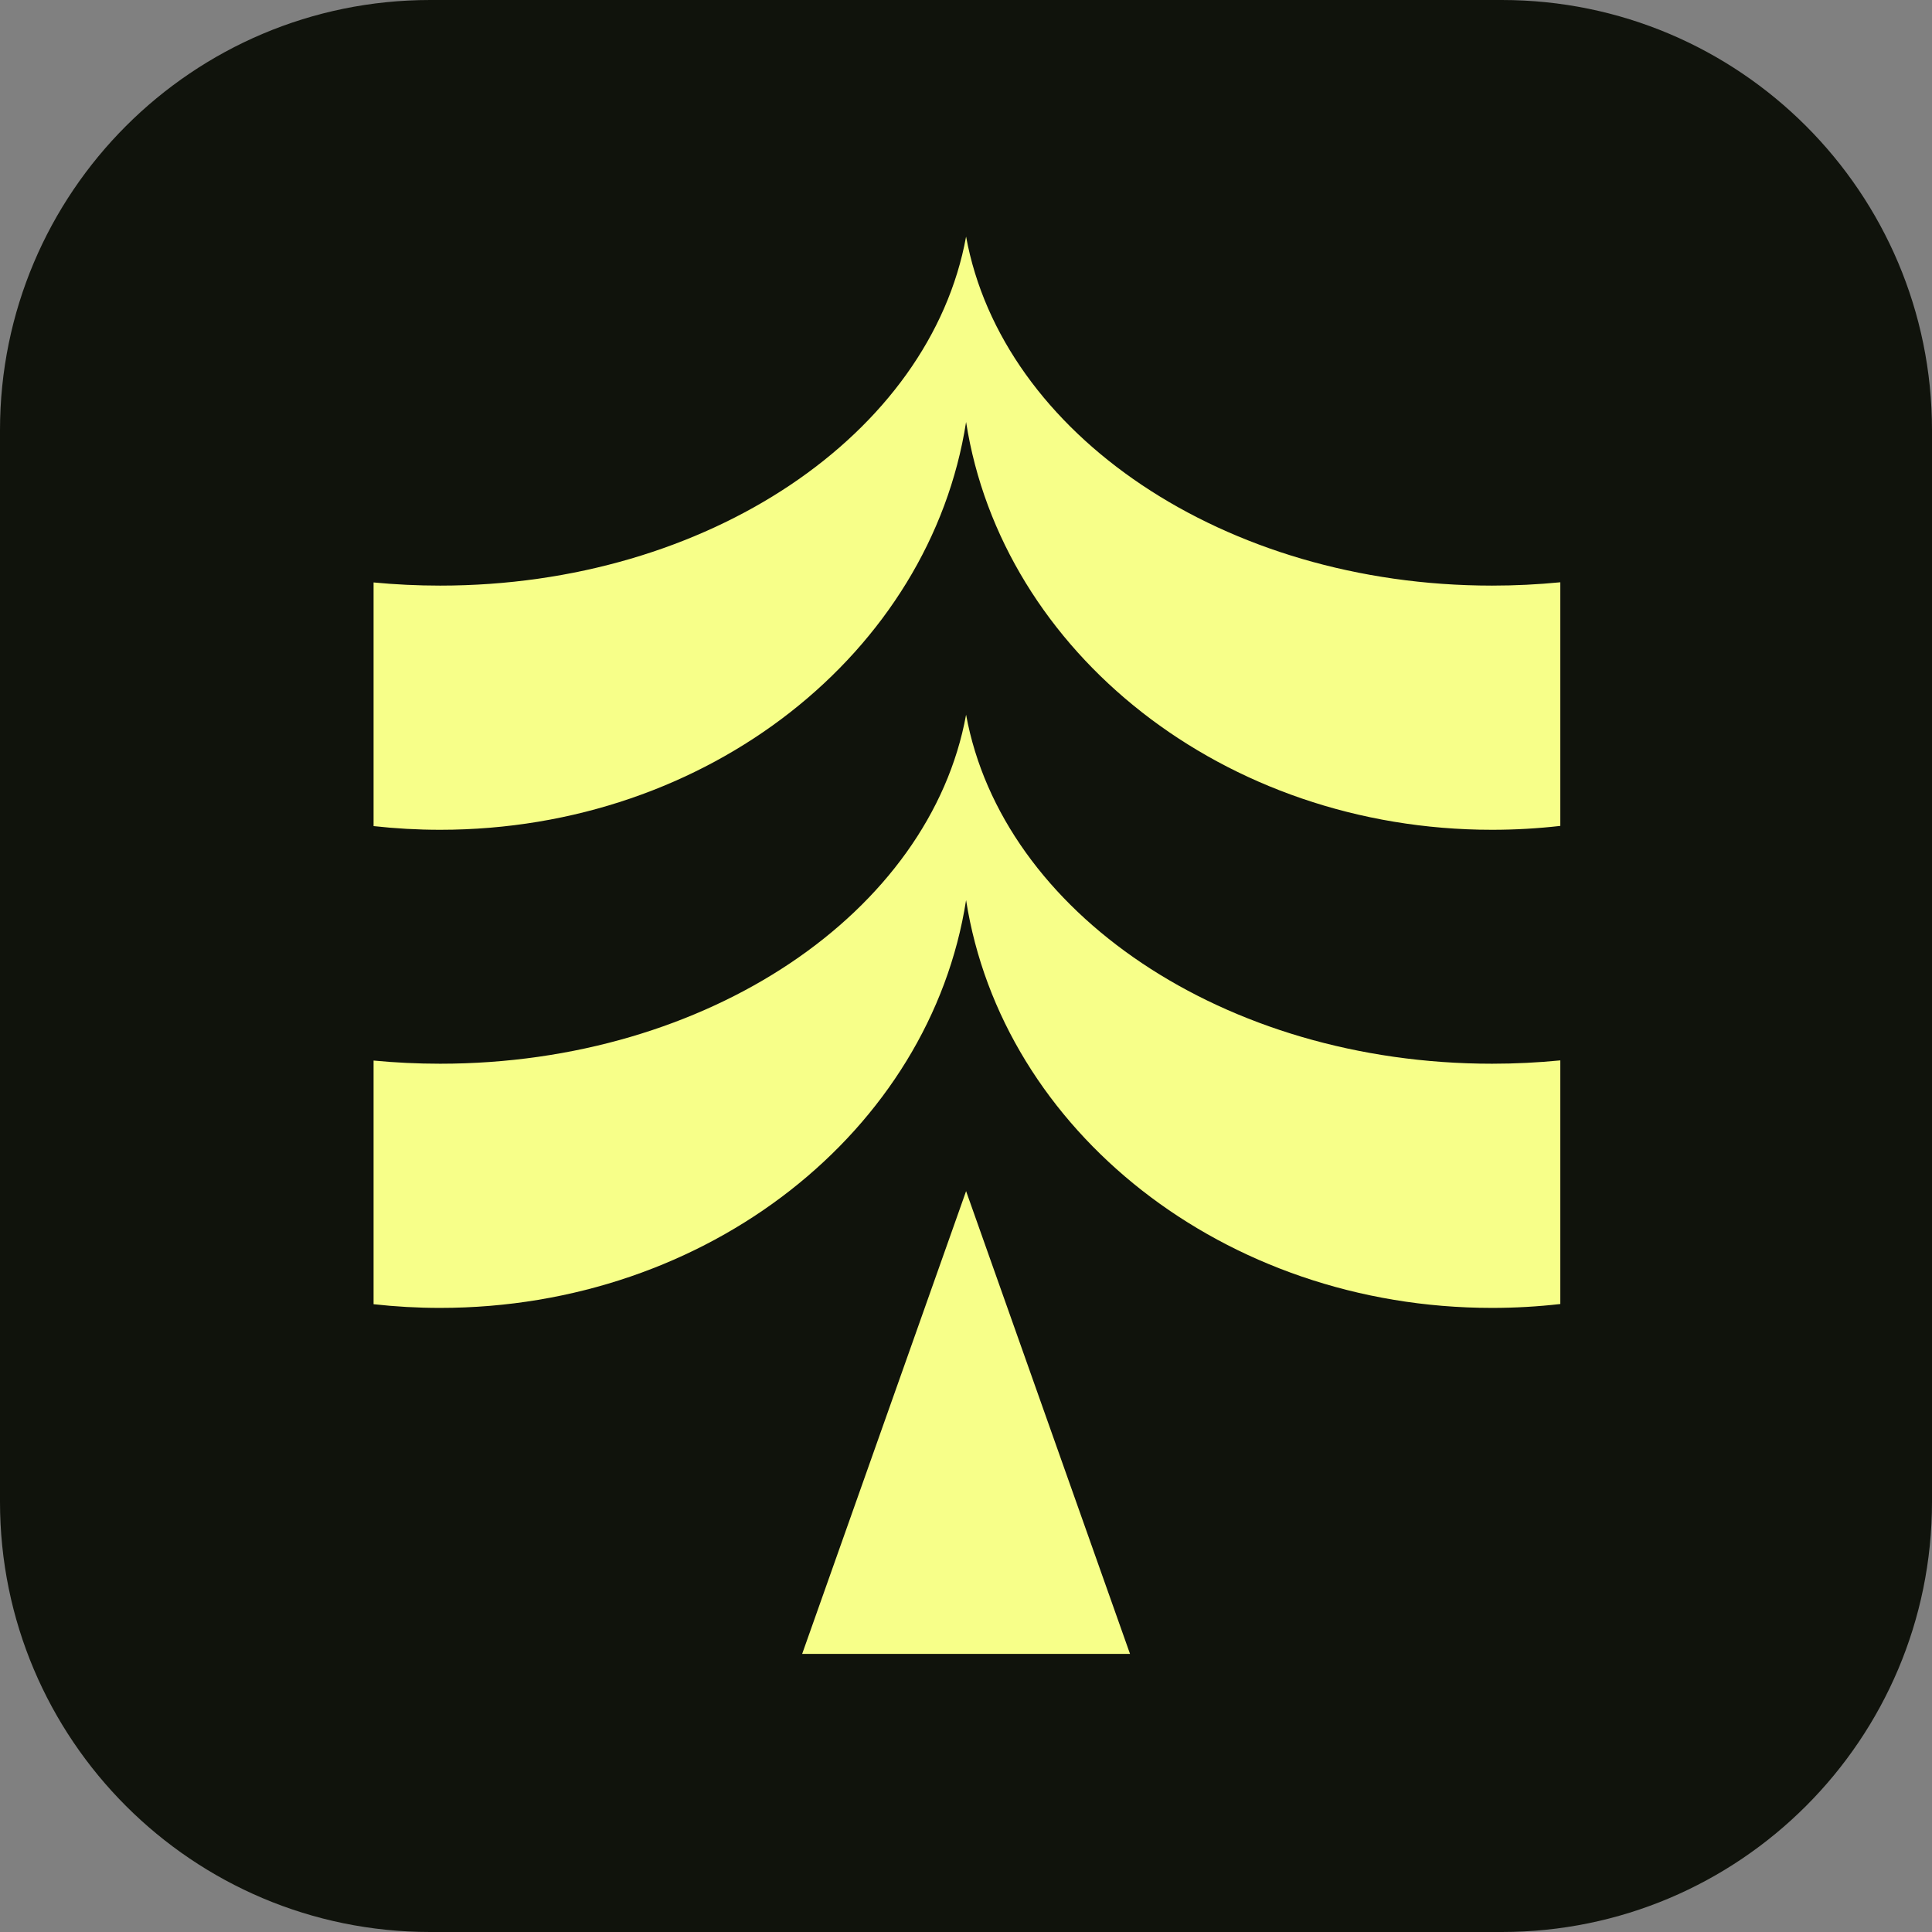
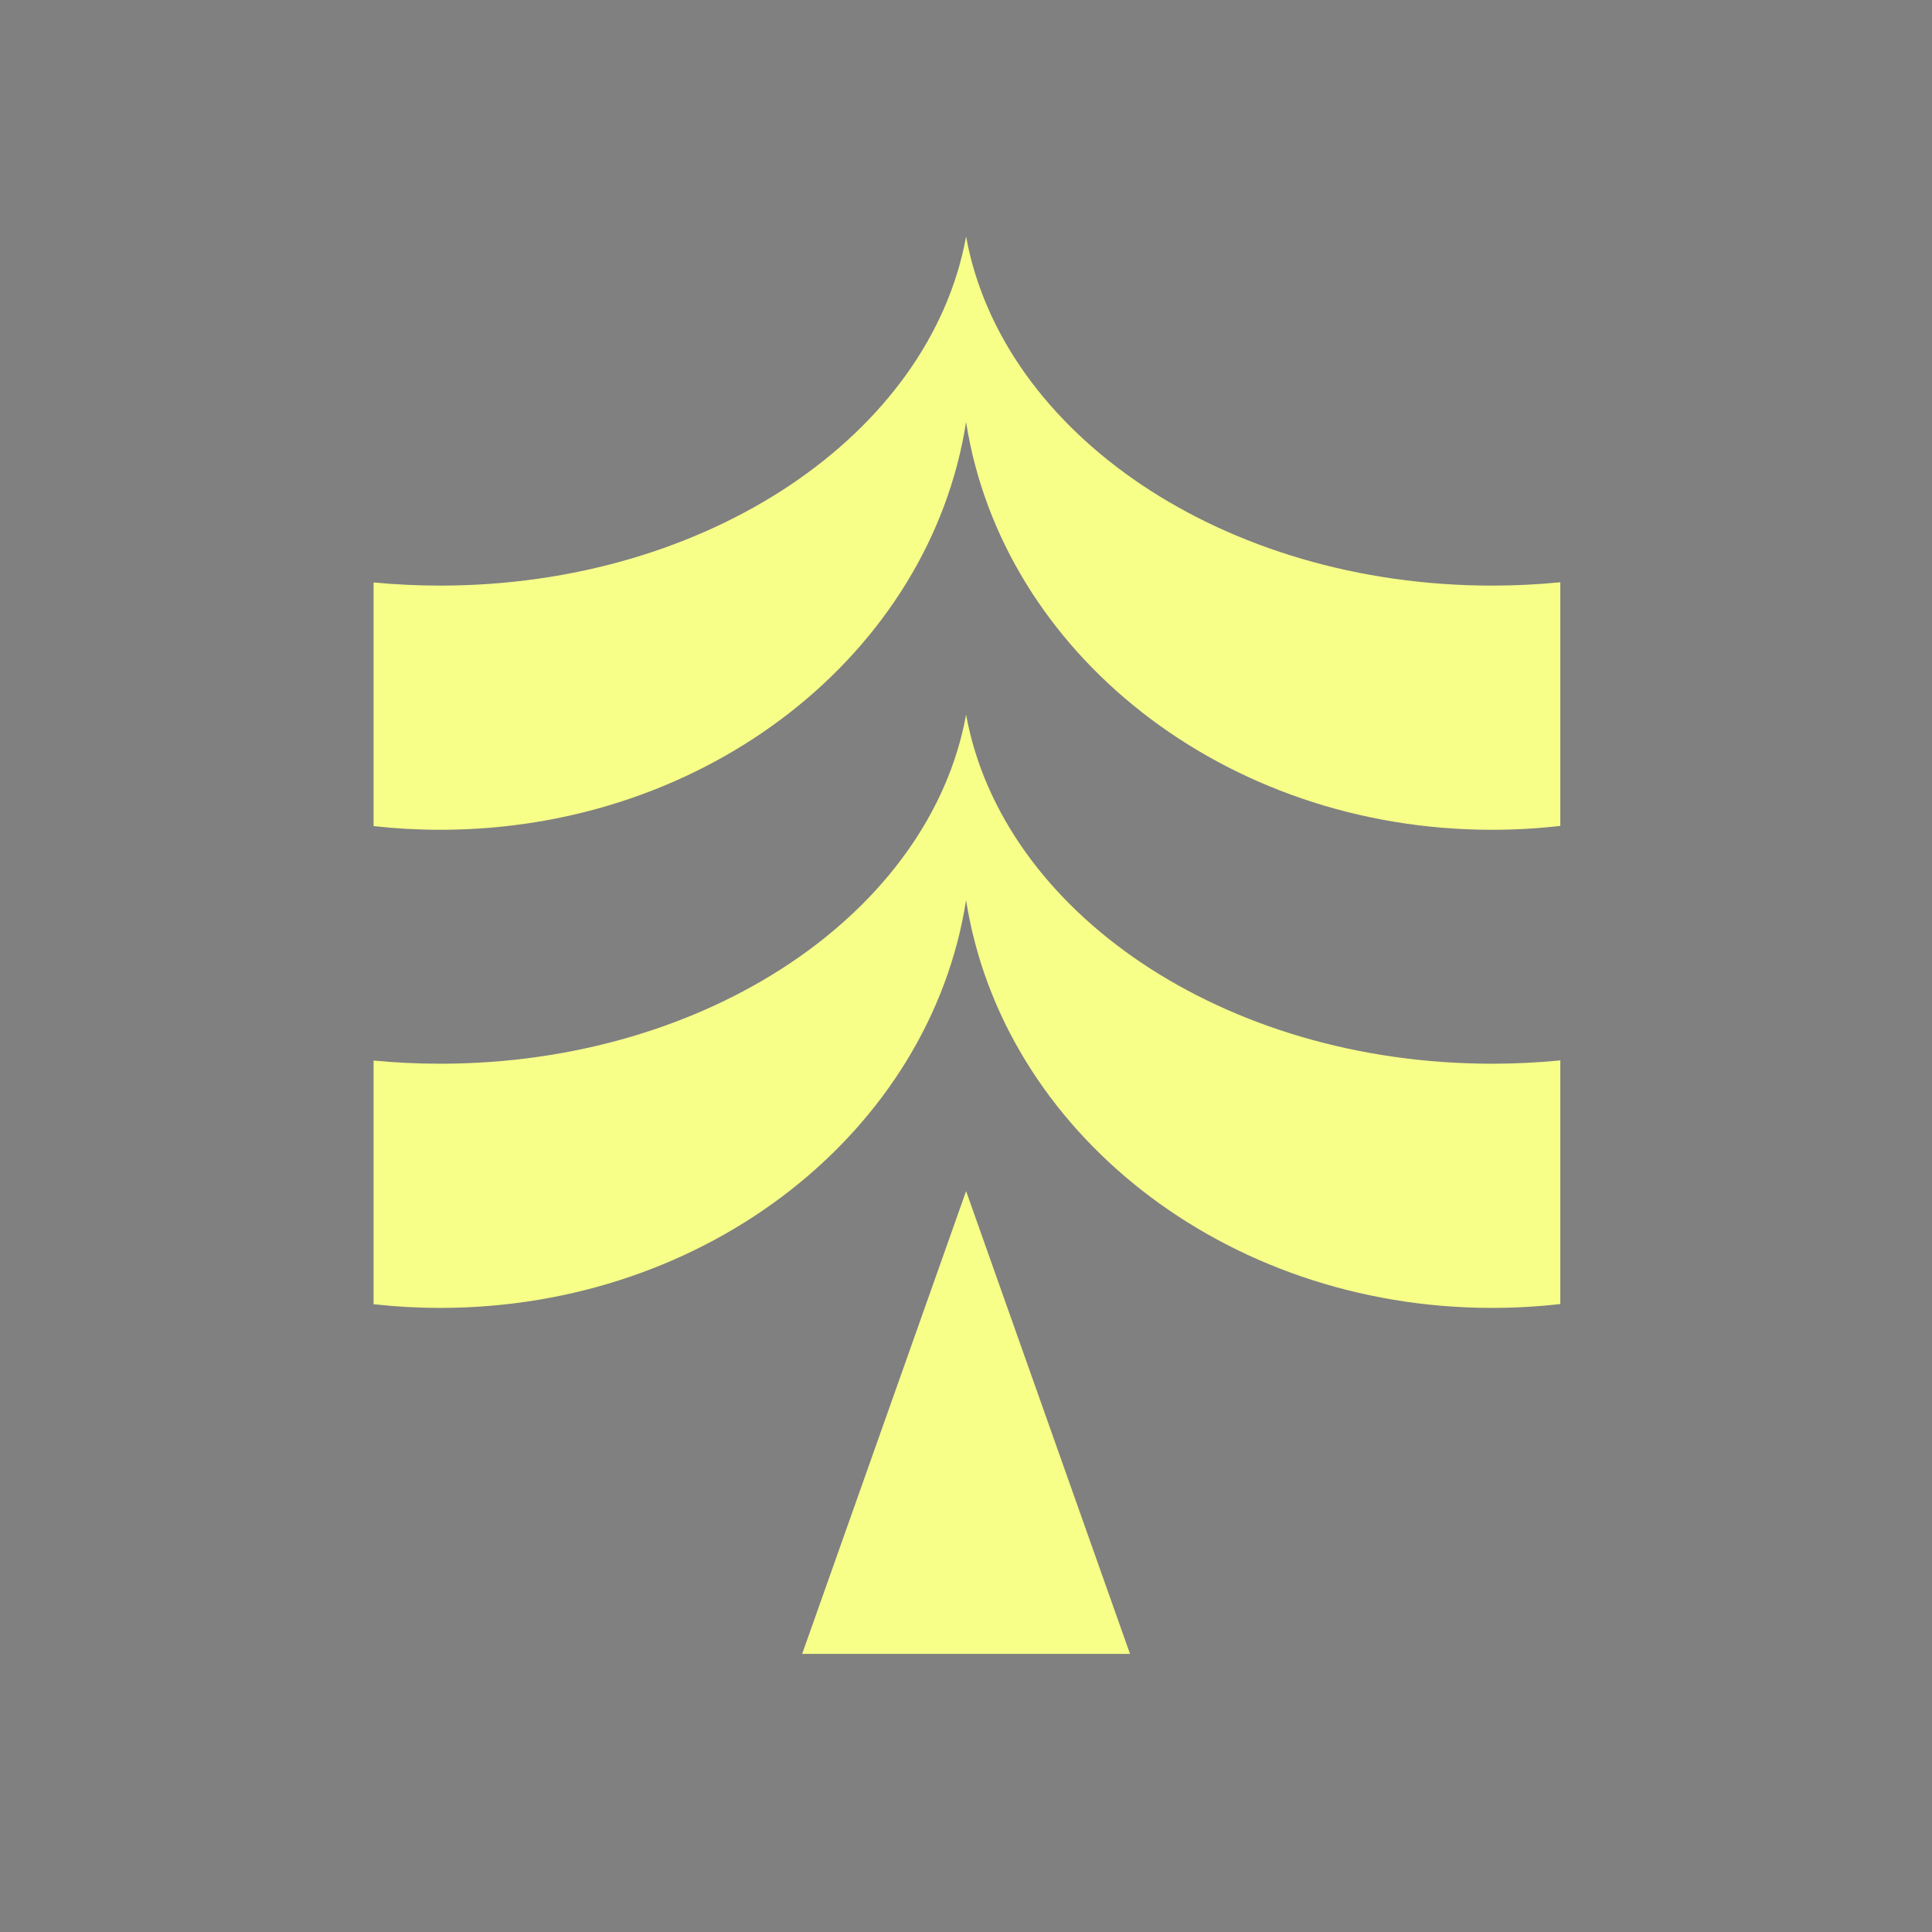
<svg xmlns="http://www.w3.org/2000/svg" width="1024" height="1024" viewBox="0 0 1024 1024" fill="none">
  <rect x="0" y="0" width="1024" height="1024" fill="#808080" stroke="none" />
-   <path d="M0 228C0 102.079 102.079 0 228 0H796C921.921 0 1024 102.079 1024 228V796C1024 921.921 921.921 1024 796 1024H228C102.079 1024 0 921.921 0 796V228Z" fill="#10130C" />
  <path d="M598.931 876.59H425.164L512.048 631.325L598.931 876.59ZM512.047 378.824C531.145 483.346 648.67 563.794 790.799 563.794C803.065 563.794 815.148 563.191 827 562.029V691.155C815.148 692.513 803.065 693.215 790.799 693.215C648.67 693.215 531.144 599.217 512.047 477.091C492.949 599.217 375.425 693.215 233.296 693.215C221.342 693.215 209.562 692.549 198 691.258V562.118C209.562 563.223 221.342 563.795 233.296 563.795C375.425 563.795 492.949 483.346 512.047 378.824ZM512.047 125.411C531.143 229.934 648.669 310.384 790.799 310.384C803.065 310.384 815.148 309.781 827 308.619V437.745C815.148 439.103 803.065 439.805 790.799 439.805C648.67 439.805 531.144 345.807 512.047 223.681C492.949 345.806 375.425 439.805 233.296 439.805C221.342 439.805 209.562 439.138 198 437.848V308.708C209.562 309.813 221.342 310.385 233.296 310.385C375.426 310.385 492.951 229.934 512.047 125.411Z" fill="#F7FF89" />
</svg>